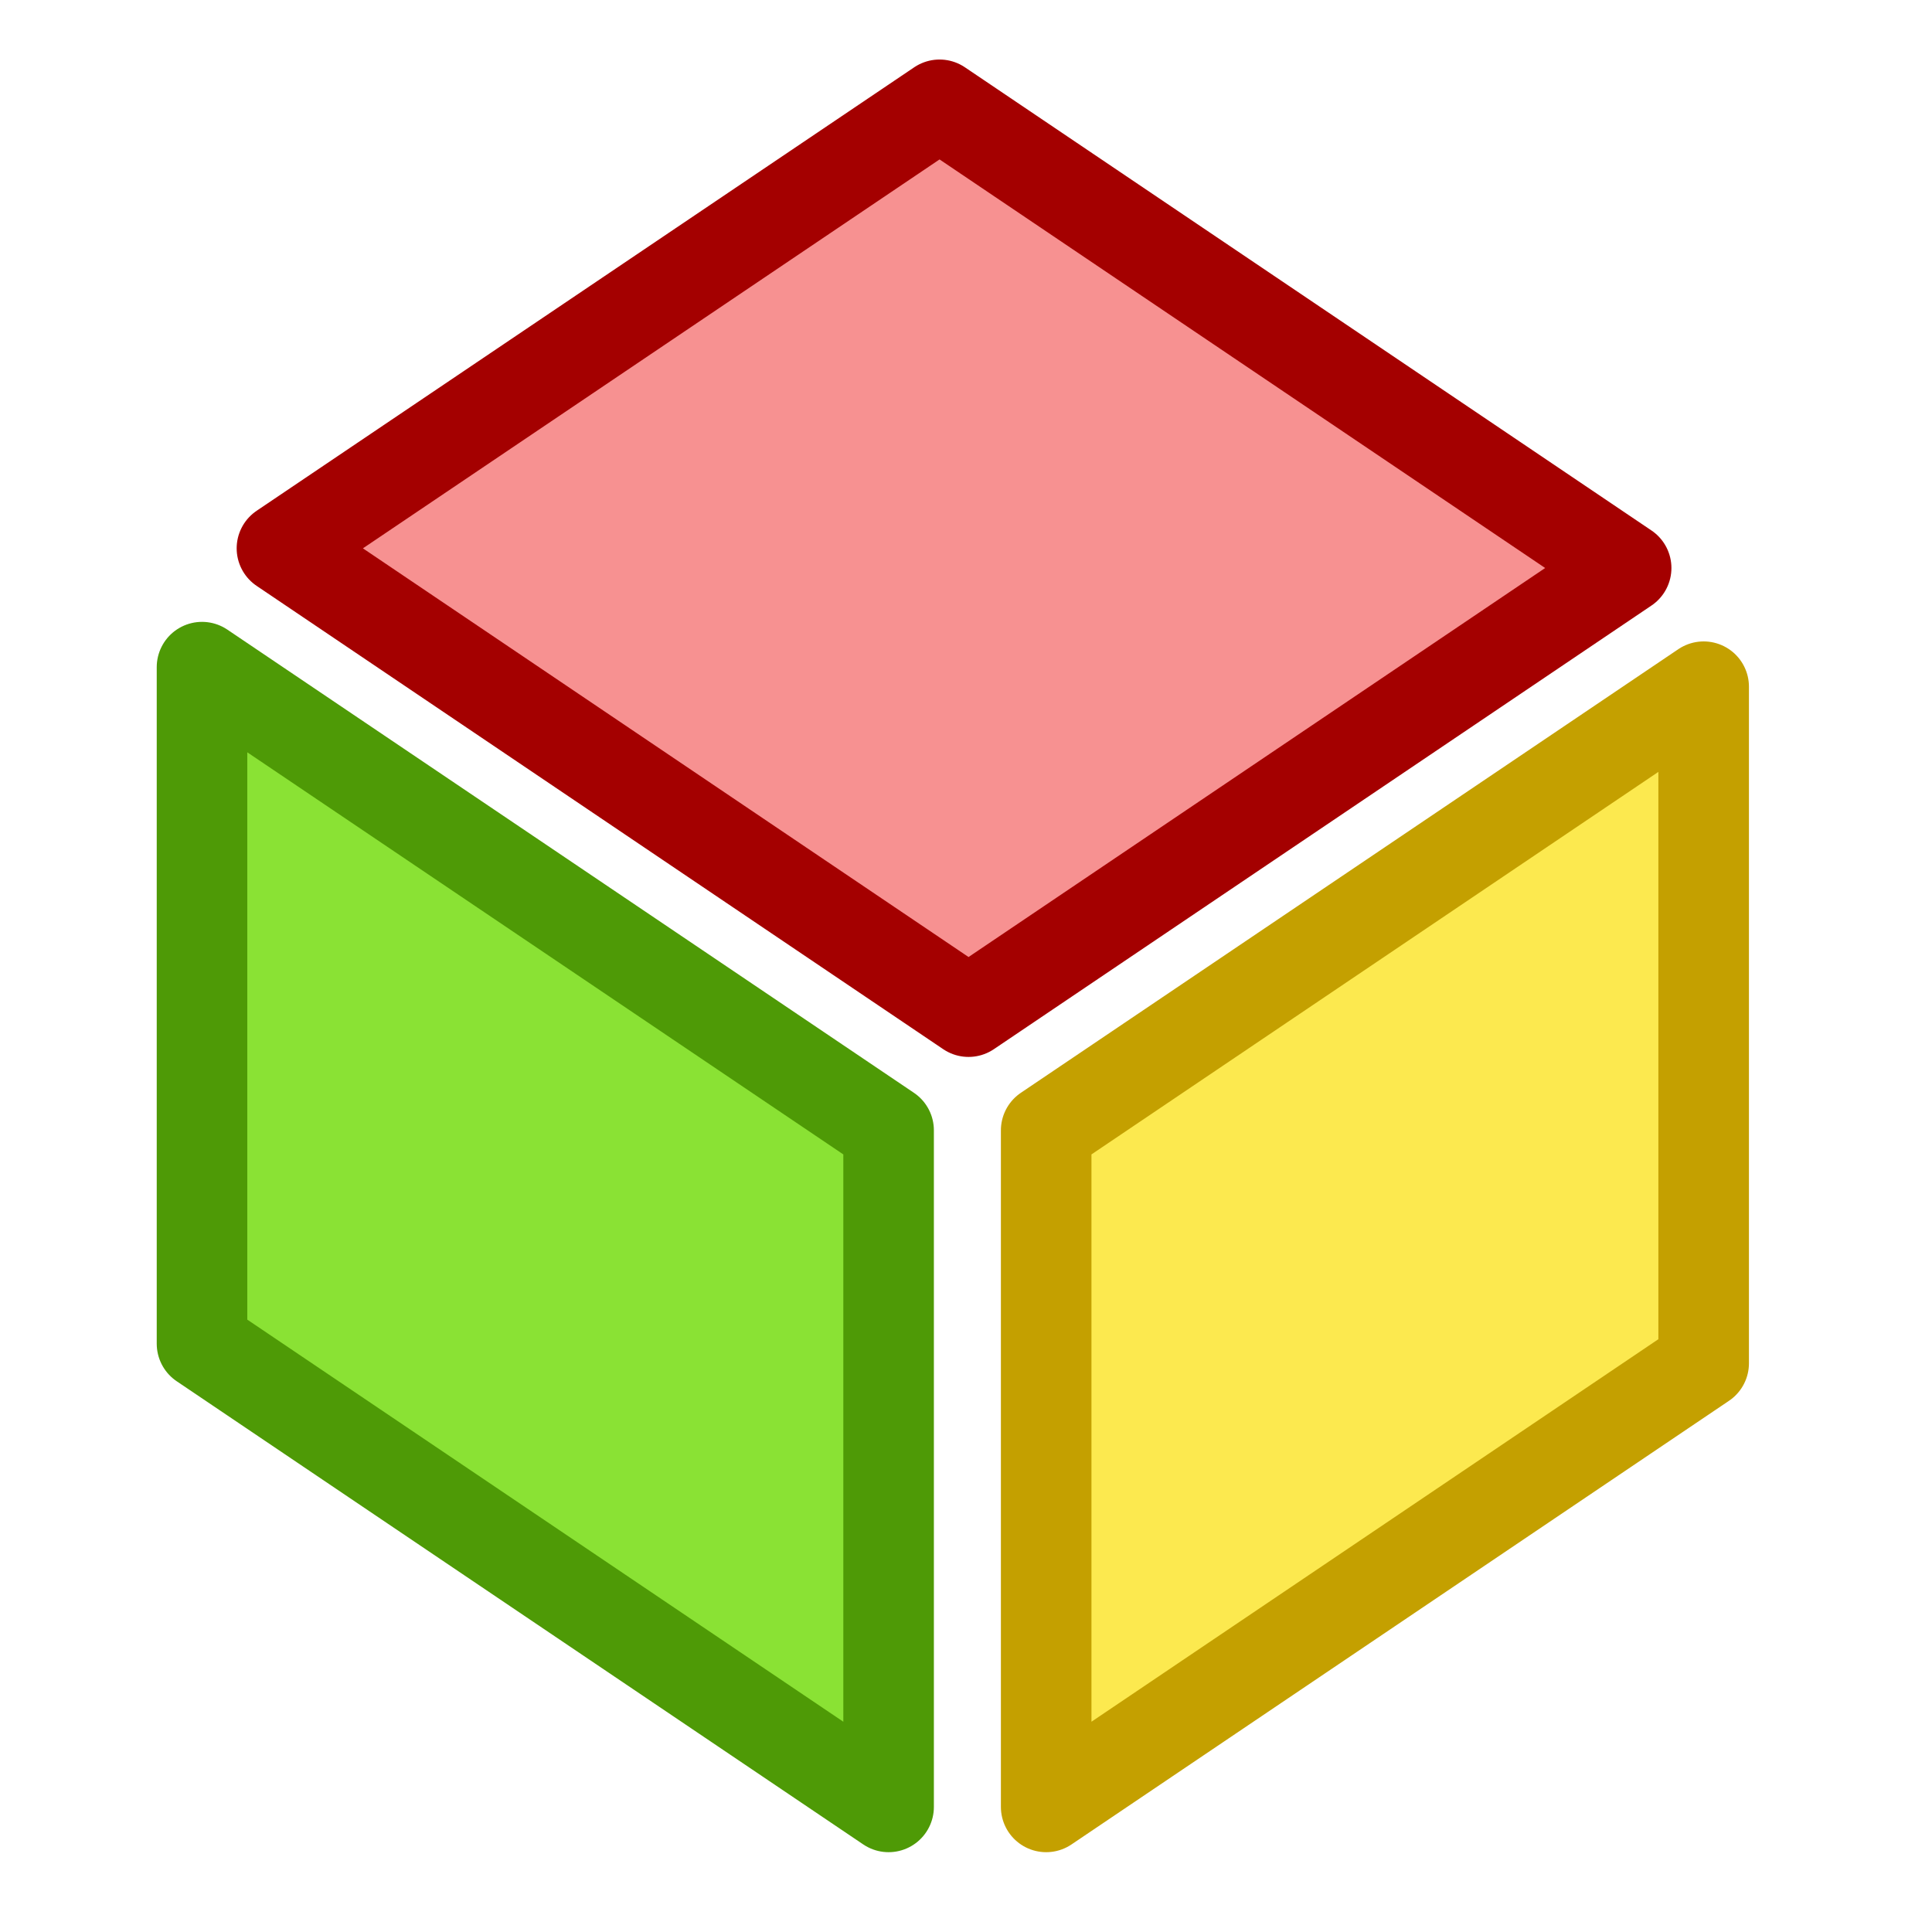
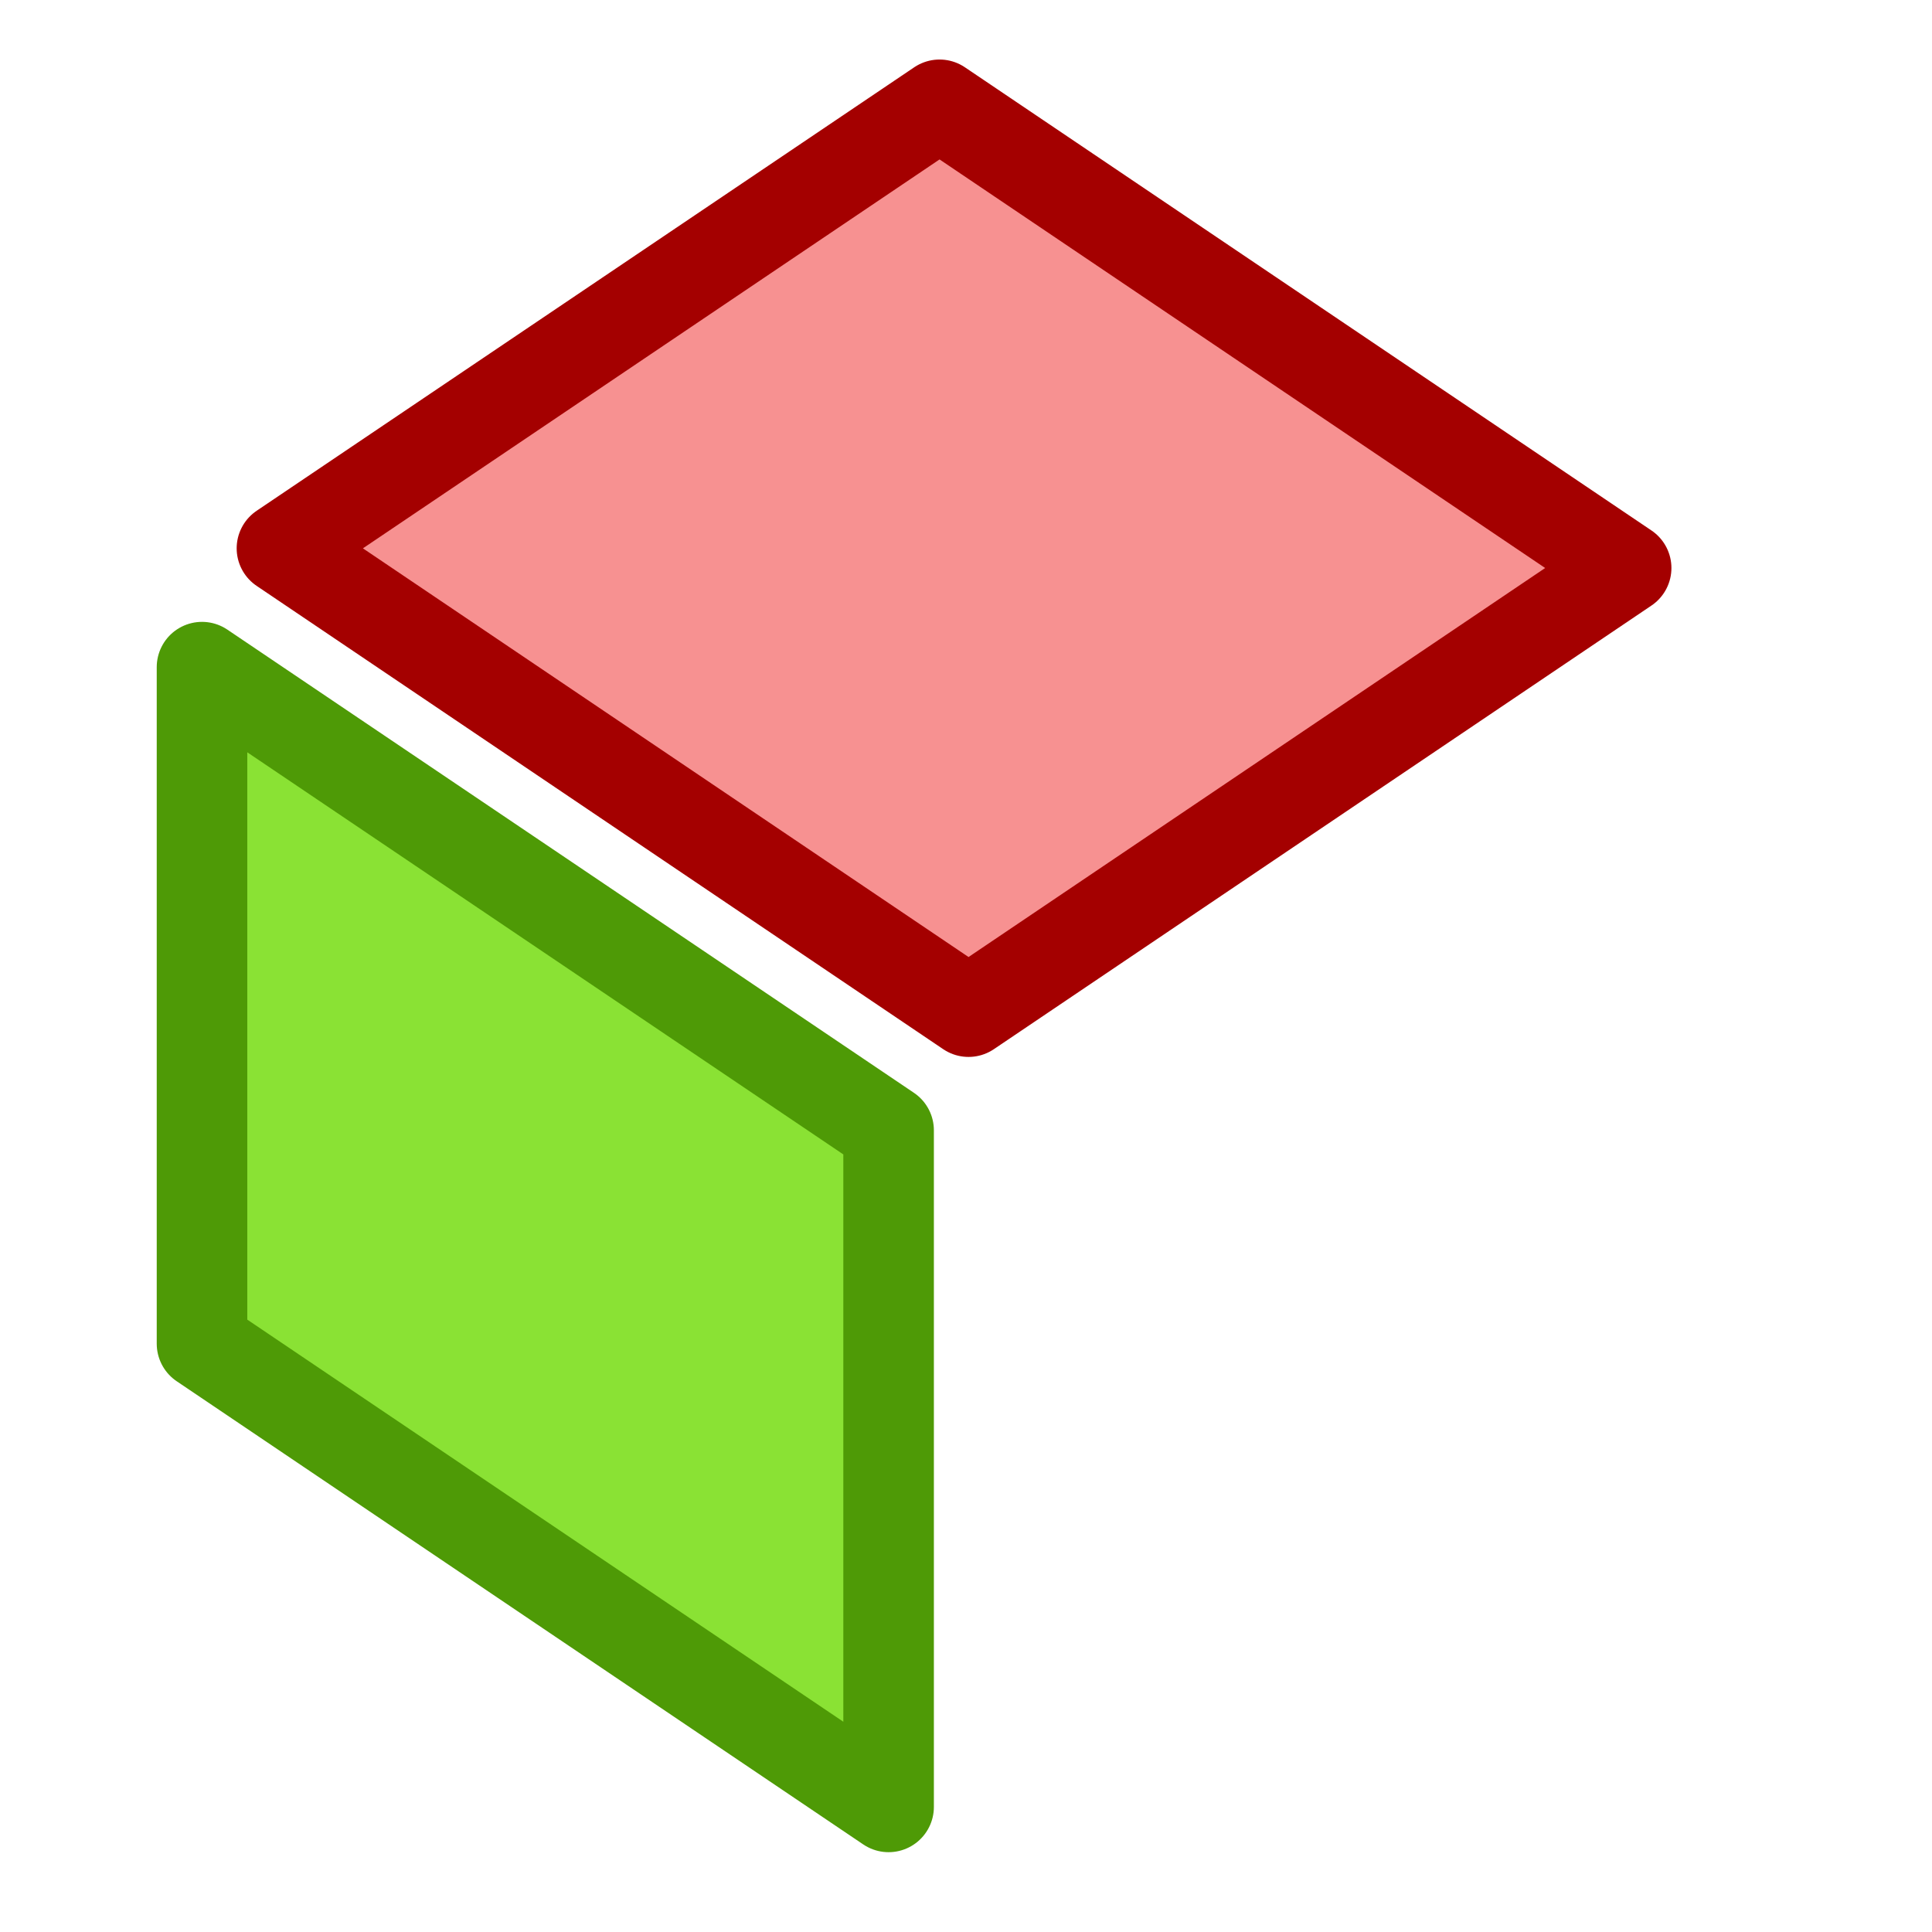
<svg xmlns="http://www.w3.org/2000/svg" id="svg12" version="1.1" width="16" height="16">
  <defs id="defs16" />
  <path d="M 2.335,4.541 8.021,8.378 13.467,4.704 7.781,0.868 Z" style="fill:#f79191;fill-opacity:1;fill-rule:evenodd;stroke:#a40000;stroke-width:0.75;stroke-linecap:butt;stroke-linejoin:round;stroke-miterlimit:4;stroke-dasharray:none;stroke-opacity:1" id="path4535" />
-   <path d="M 8.664,9.361 V 14.964 L 14.109,11.29 V 5.687 Z" style="fill:#fce94f;fill-opacity:1;fill-rule:evenodd;stroke:#c4a000;stroke-width:0.75;stroke-linecap:butt;stroke-linejoin:round;stroke-miterlimit:4;stroke-dasharray:none;stroke-opacity:1" id="path4537" />
  <path d="m 1.673,5.525 5.686,3.836 v 5.603 l -5.686,-3.836 z" style="fill:#8ae234;fill-opacity:1;fill-rule:evenodd;stroke:#4e9a06;stroke-width:0.75;stroke-linecap:butt;stroke-linejoin:round;stroke-miterlimit:4;stroke-dasharray:none;stroke-opacity:1" id="path4539" />
</svg>